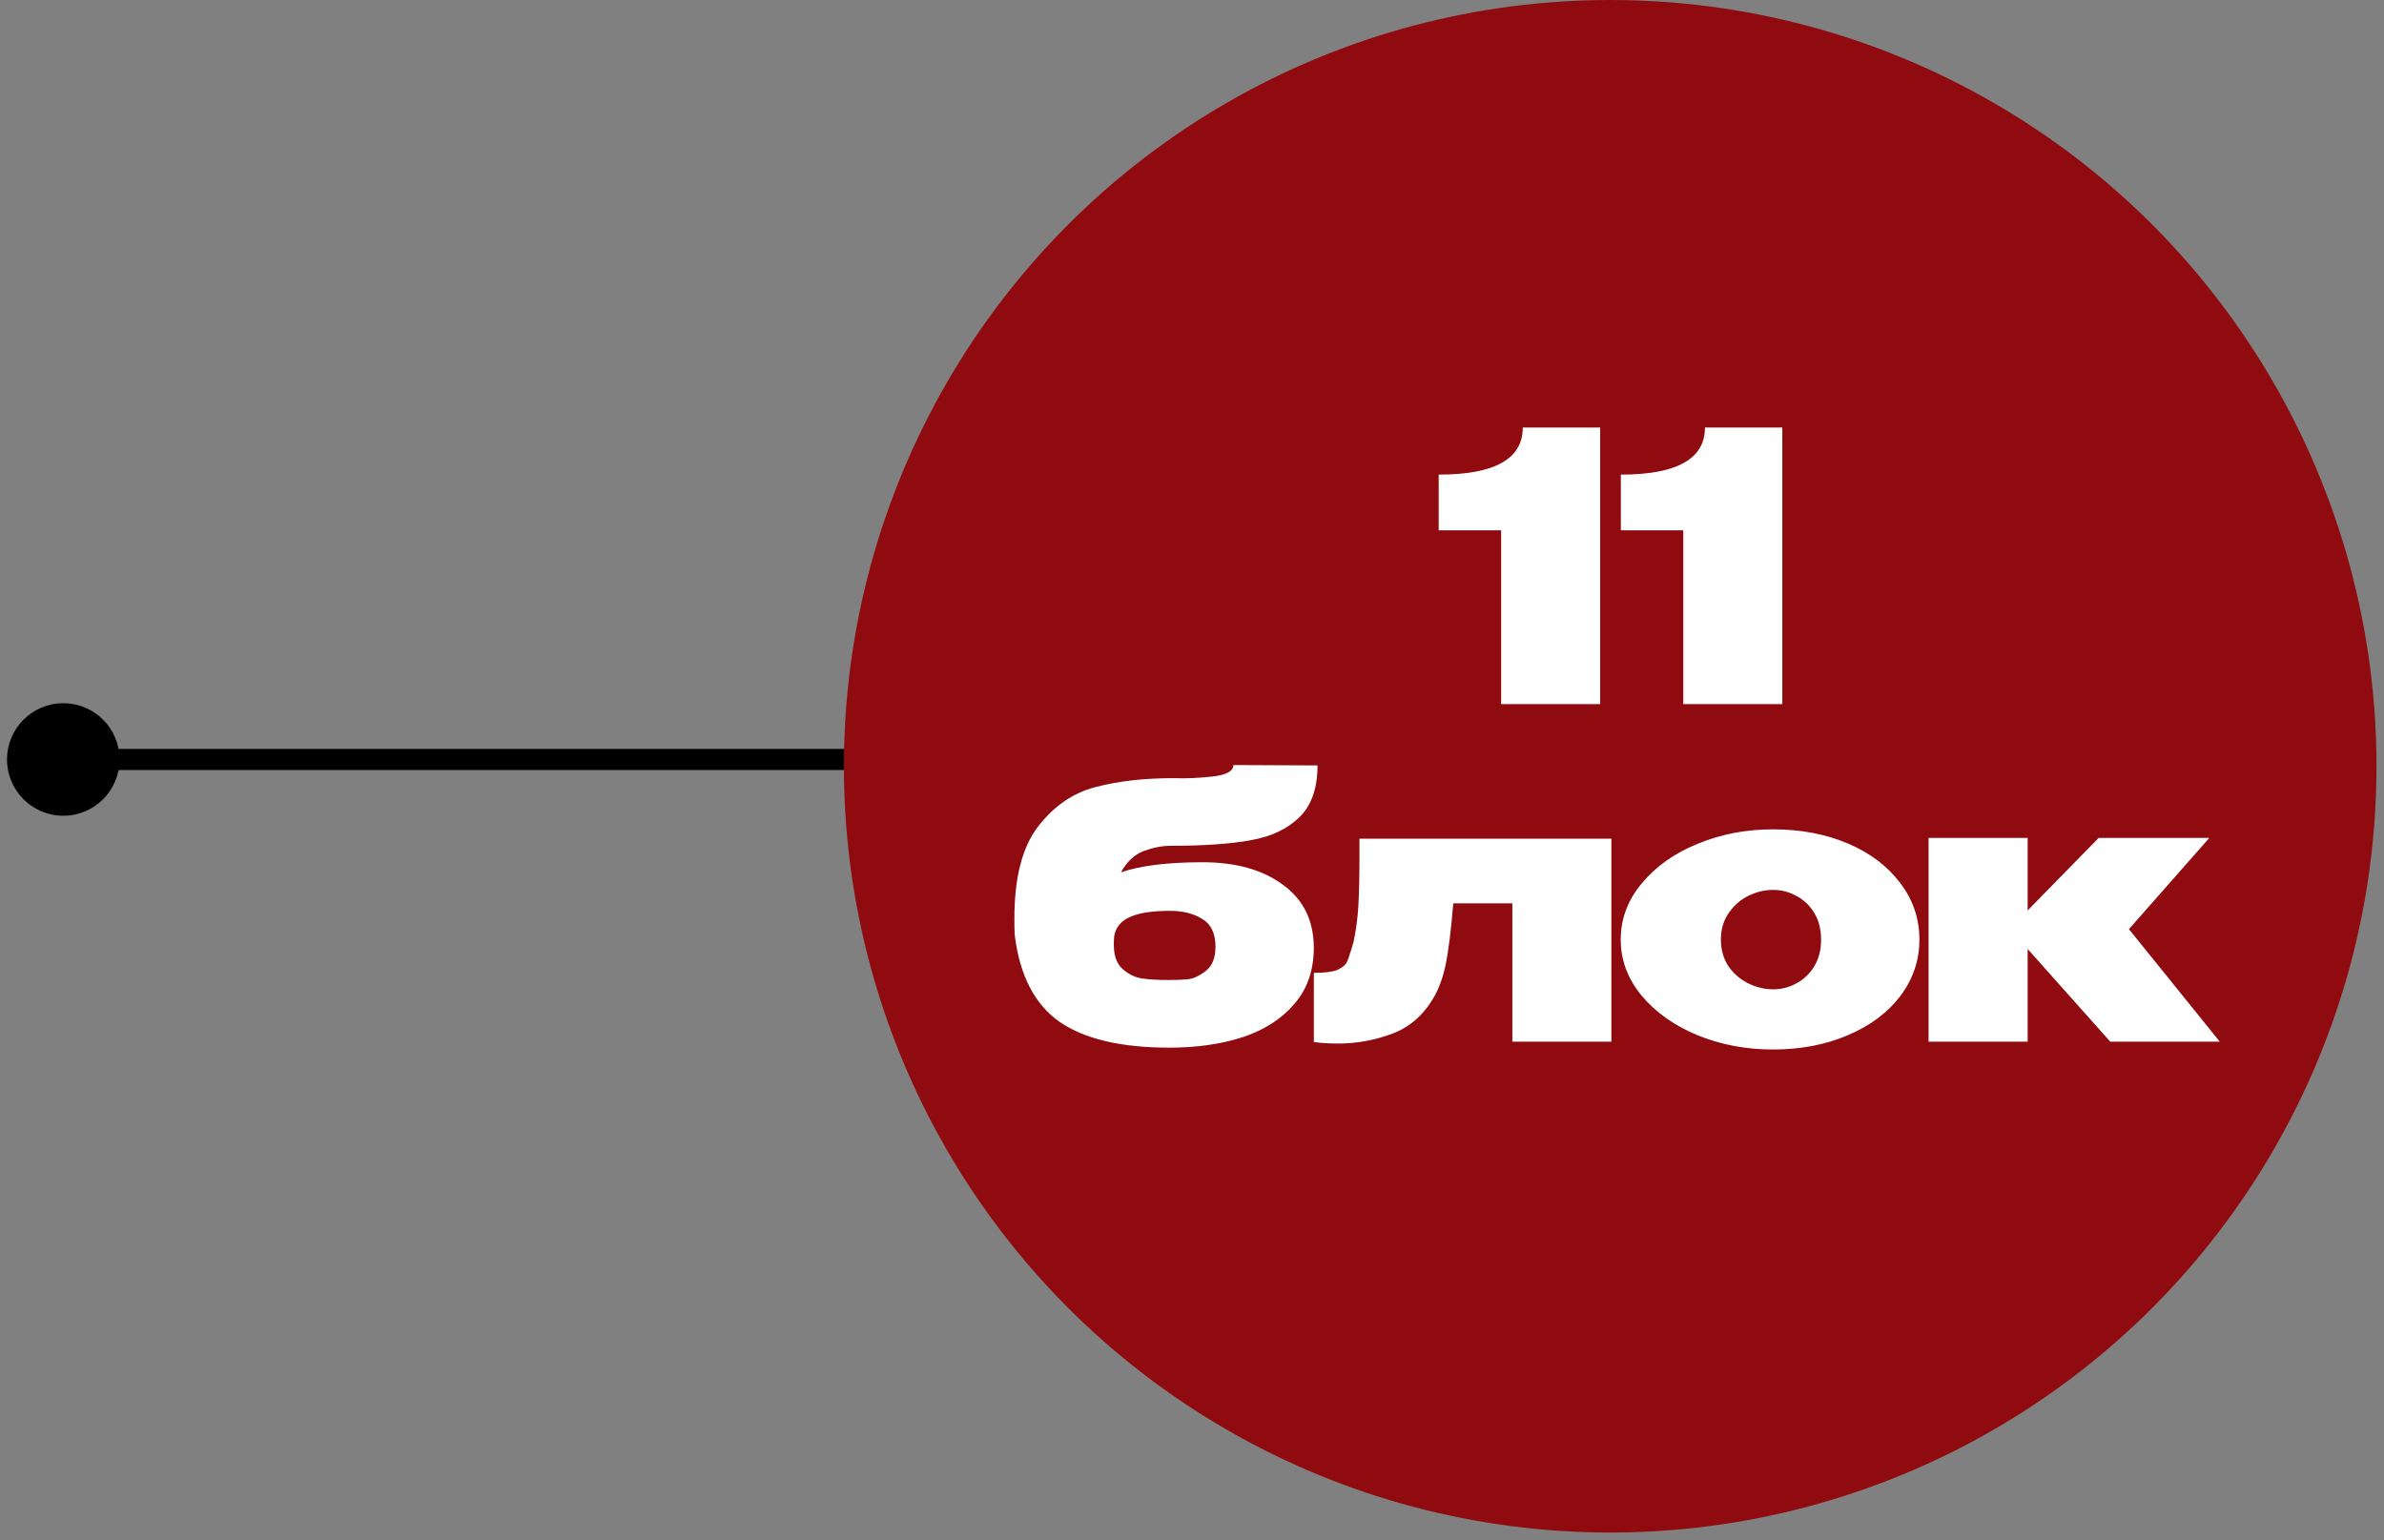
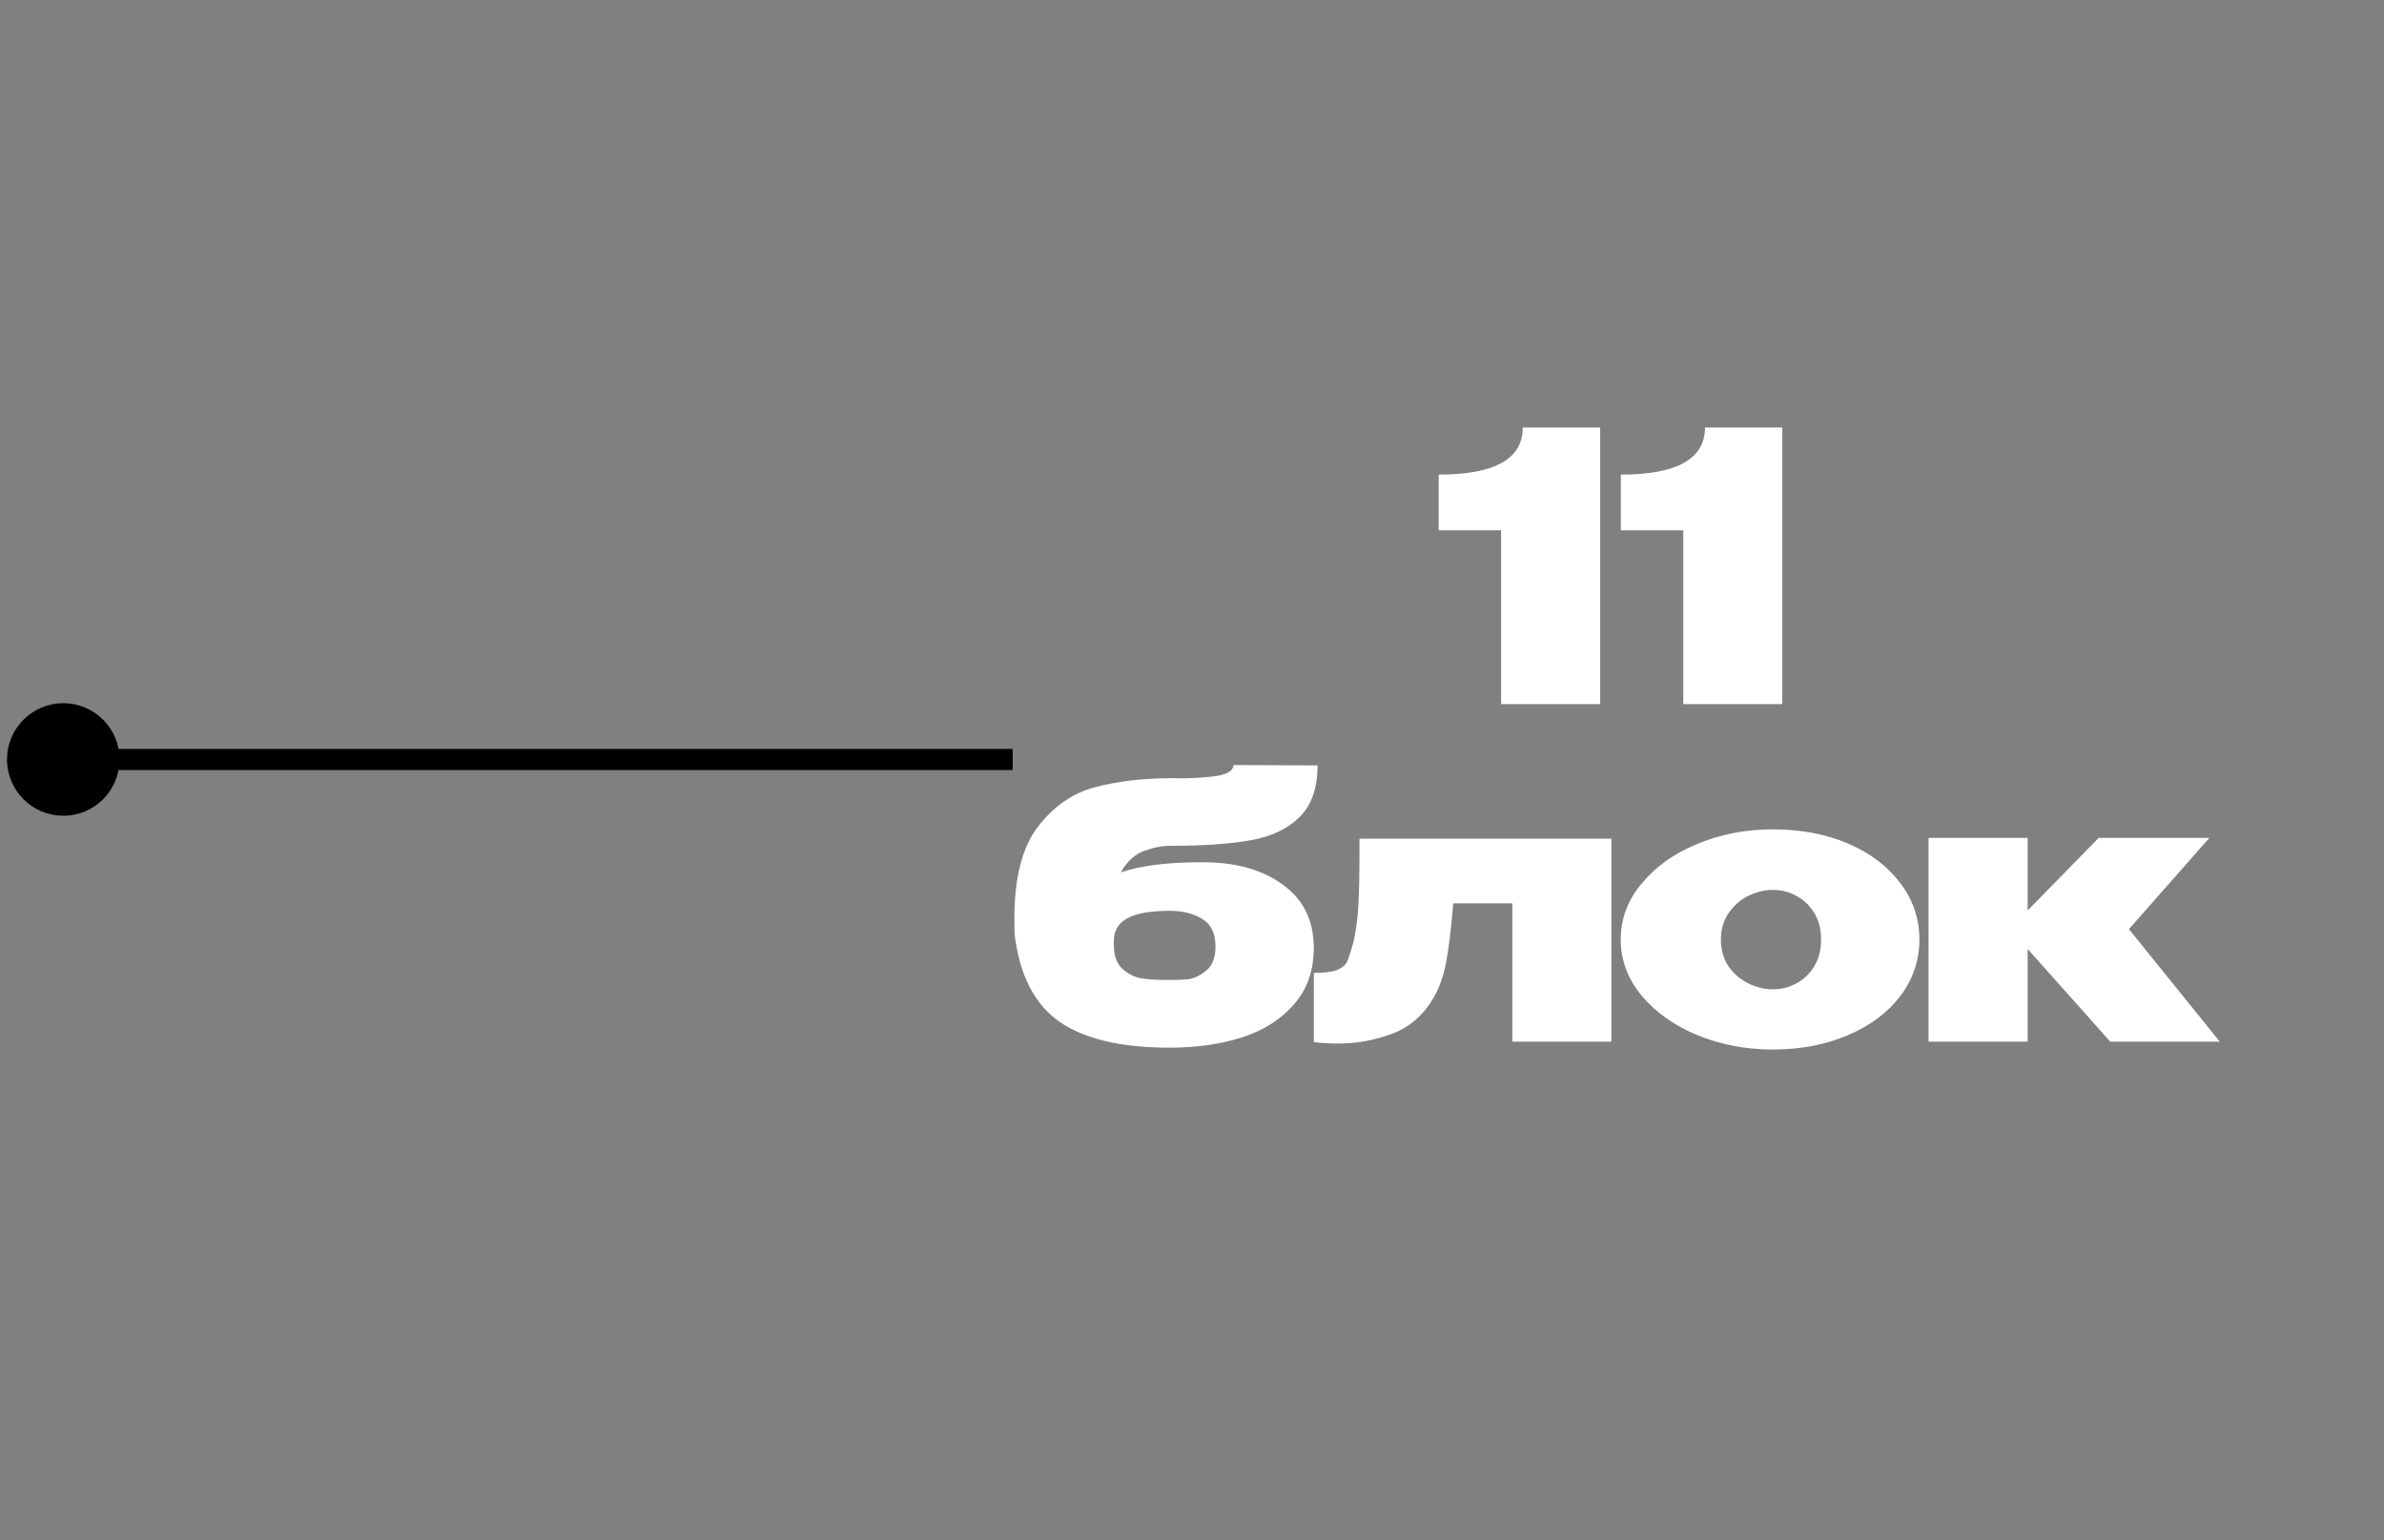
<svg xmlns="http://www.w3.org/2000/svg" width="113" height="73" viewBox="0 0 113 73" fill="none">
  <rect x="0" y="0" width="113" height="73" fill="#808080" stroke="none" />
  <path d="M5.667 36C5.667 37.473 4.473 38.667 3 38.667C1.527 38.667 0.333 37.473 0.333 36C0.333 34.527 1.527 33.333 3 33.333C4.473 33.333 5.667 34.527 5.667 36ZM48 36L48 36.5L3 36.5L3 36L3 35.5L48 35.5L48 36Z" fill="black" />
-   <circle cx="76.322" cy="36.322" r="36.322" fill="#900B0F" />
  <path d="M75.847 20.265V33.376H71.152V25.137H68.193V22.497C70.851 22.497 72.179 21.753 72.179 20.265H75.847ZM84.481 20.265V33.376H79.786V25.137H76.827V22.497C79.485 22.497 80.814 21.753 80.814 20.265H84.481ZM62.273 44.911V44.929C62.273 45.992 61.966 46.878 61.352 47.586C60.749 48.295 59.934 48.821 58.906 49.163C57.879 49.494 56.721 49.66 55.434 49.66C53.142 49.66 51.406 49.252 50.224 48.437C49.043 47.61 48.334 46.24 48.098 44.326C48.086 44.149 48.081 43.889 48.081 43.547C48.081 41.609 48.453 40.157 49.197 39.188C49.953 38.208 50.862 37.581 51.925 37.31C52.989 37.026 54.223 36.885 55.629 36.885H55.664C56.148 36.908 56.733 36.885 57.418 36.814C58.115 36.743 58.463 36.56 58.463 36.264L62.45 36.282C62.45 37.357 62.166 38.172 61.6 38.727C61.044 39.282 60.277 39.649 59.296 39.826C58.328 40.003 57.058 40.092 55.487 40.092C55.085 40.092 54.66 40.174 54.211 40.34C53.774 40.505 53.414 40.842 53.13 41.35C54.063 41.031 55.351 40.871 56.993 40.871C58.576 40.871 59.845 41.226 60.802 41.934C61.771 42.631 62.261 43.617 62.273 44.893V44.911ZM55.38 46.453C55.747 46.453 56.06 46.441 56.319 46.417C56.591 46.382 56.875 46.246 57.17 46.01C57.465 45.773 57.613 45.395 57.613 44.876C57.613 44.249 57.406 43.812 56.993 43.564C56.579 43.304 56.072 43.175 55.469 43.175C54.607 43.175 53.963 43.275 53.538 43.476C53.124 43.665 52.882 43.966 52.811 44.379C52.8 44.474 52.794 44.604 52.794 44.769C52.794 45.301 52.935 45.691 53.219 45.939C53.502 46.187 53.809 46.334 54.14 46.382C54.471 46.429 54.884 46.453 55.38 46.453ZM76.379 39.755V49.376H71.684V42.82H68.884C68.778 44.096 68.66 45.053 68.53 45.691C68.4 46.328 68.205 46.866 67.945 47.303C67.461 48.13 66.805 48.697 65.978 49.004C65.151 49.311 64.301 49.465 63.427 49.465C62.99 49.465 62.606 49.441 62.275 49.394V46.116C62.783 46.116 63.155 46.069 63.392 45.974C63.628 45.868 63.781 45.738 63.852 45.584C63.923 45.419 64.023 45.112 64.153 44.663C64.272 44.12 64.348 43.553 64.384 42.962C64.419 42.371 64.437 41.533 64.437 40.446V39.755H76.379ZM84.032 39.312C85.355 39.312 86.542 39.536 87.594 39.985C88.645 40.434 89.472 41.06 90.074 41.863C90.677 42.655 90.978 43.547 90.978 44.539C90.978 45.519 90.677 46.411 90.074 47.214C89.472 48.006 88.639 48.626 87.576 49.075C86.525 49.524 85.343 49.748 84.032 49.748C82.768 49.748 81.581 49.524 80.471 49.075C79.36 48.614 78.475 47.988 77.813 47.197C77.151 46.393 76.821 45.508 76.821 44.539C76.821 43.559 77.151 42.673 77.813 41.881C78.475 41.078 79.355 40.452 80.453 40.003C81.563 39.542 82.756 39.312 84.032 39.312ZM84.032 46.895C84.434 46.895 84.806 46.801 85.148 46.612C85.503 46.423 85.786 46.151 85.999 45.797C86.212 45.443 86.318 45.023 86.318 44.539C86.318 44.055 86.212 43.635 85.999 43.281C85.786 42.926 85.503 42.655 85.148 42.466C84.806 42.277 84.434 42.182 84.032 42.182C83.642 42.182 83.252 42.277 82.863 42.466C82.485 42.655 82.172 42.932 81.924 43.299C81.687 43.653 81.569 44.066 81.569 44.539C81.569 45.011 81.687 45.431 81.924 45.797C82.172 46.151 82.485 46.423 82.863 46.612C83.252 46.801 83.642 46.895 84.032 46.895ZM100.91 44.043L105.216 49.376H100.025L96.109 44.982V49.376H91.413V39.719H96.109V43.157L99.475 39.719H104.72L100.91 44.043Z" fill="white" />
</svg>